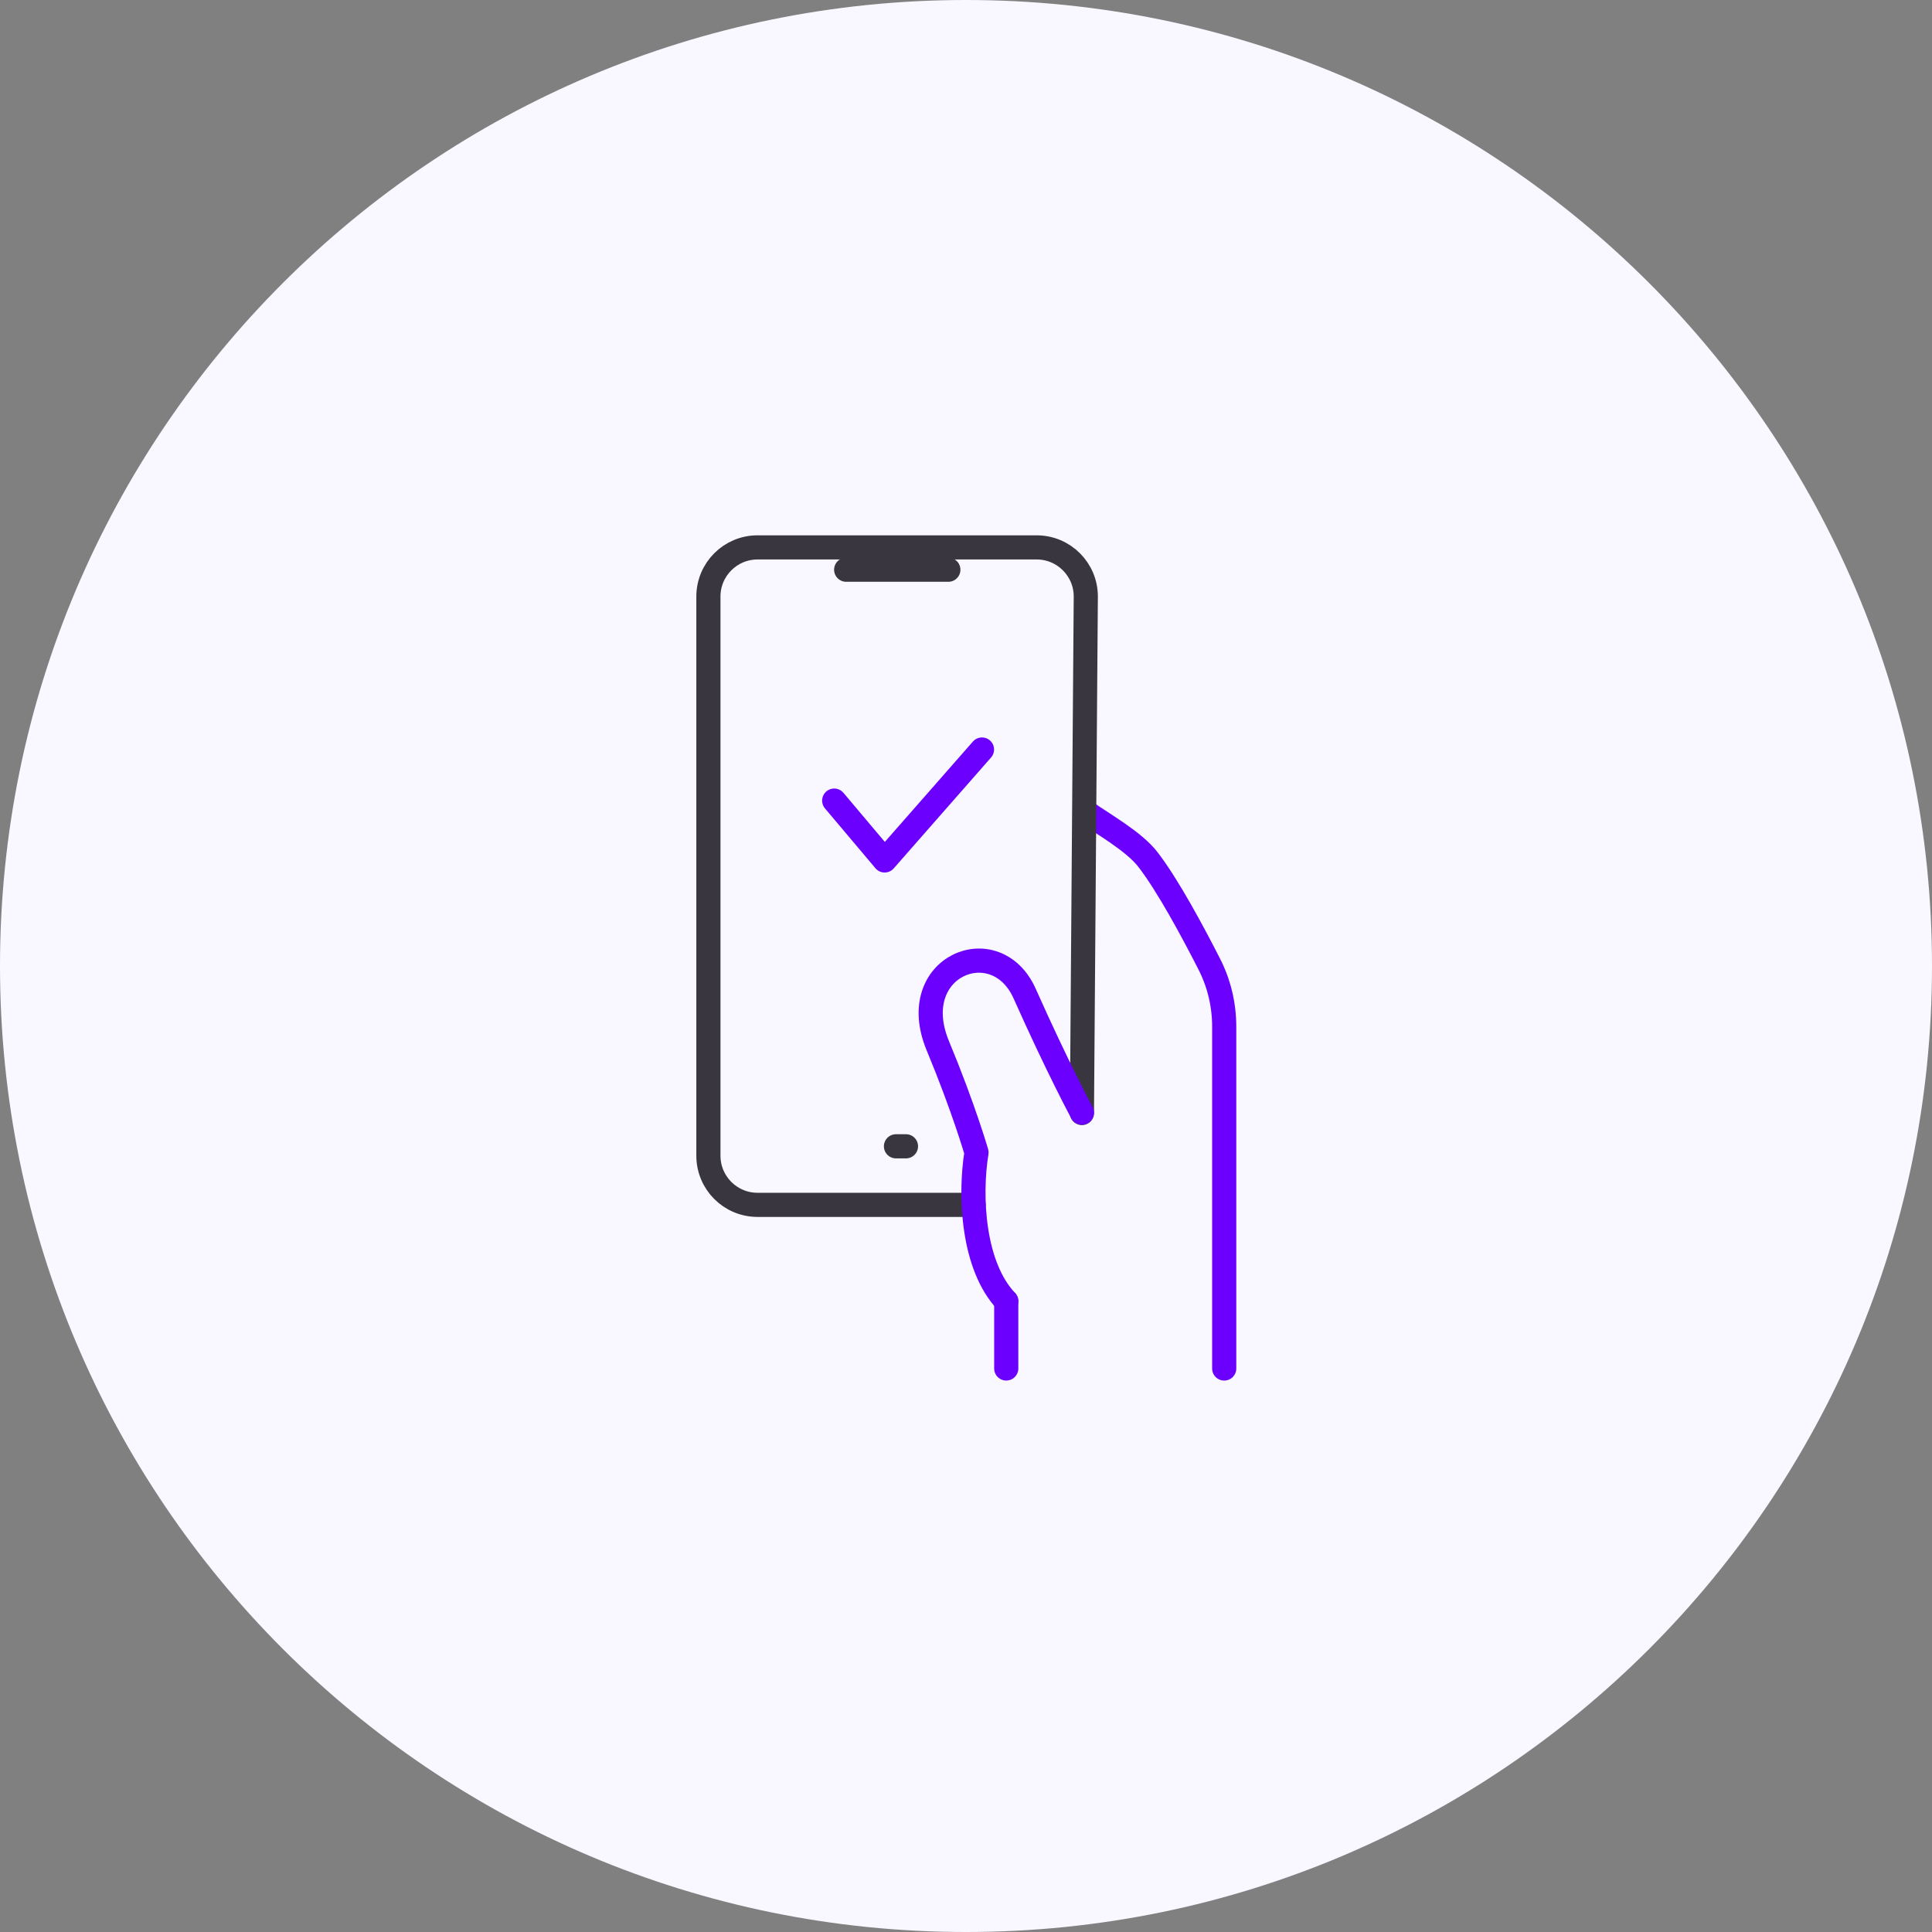
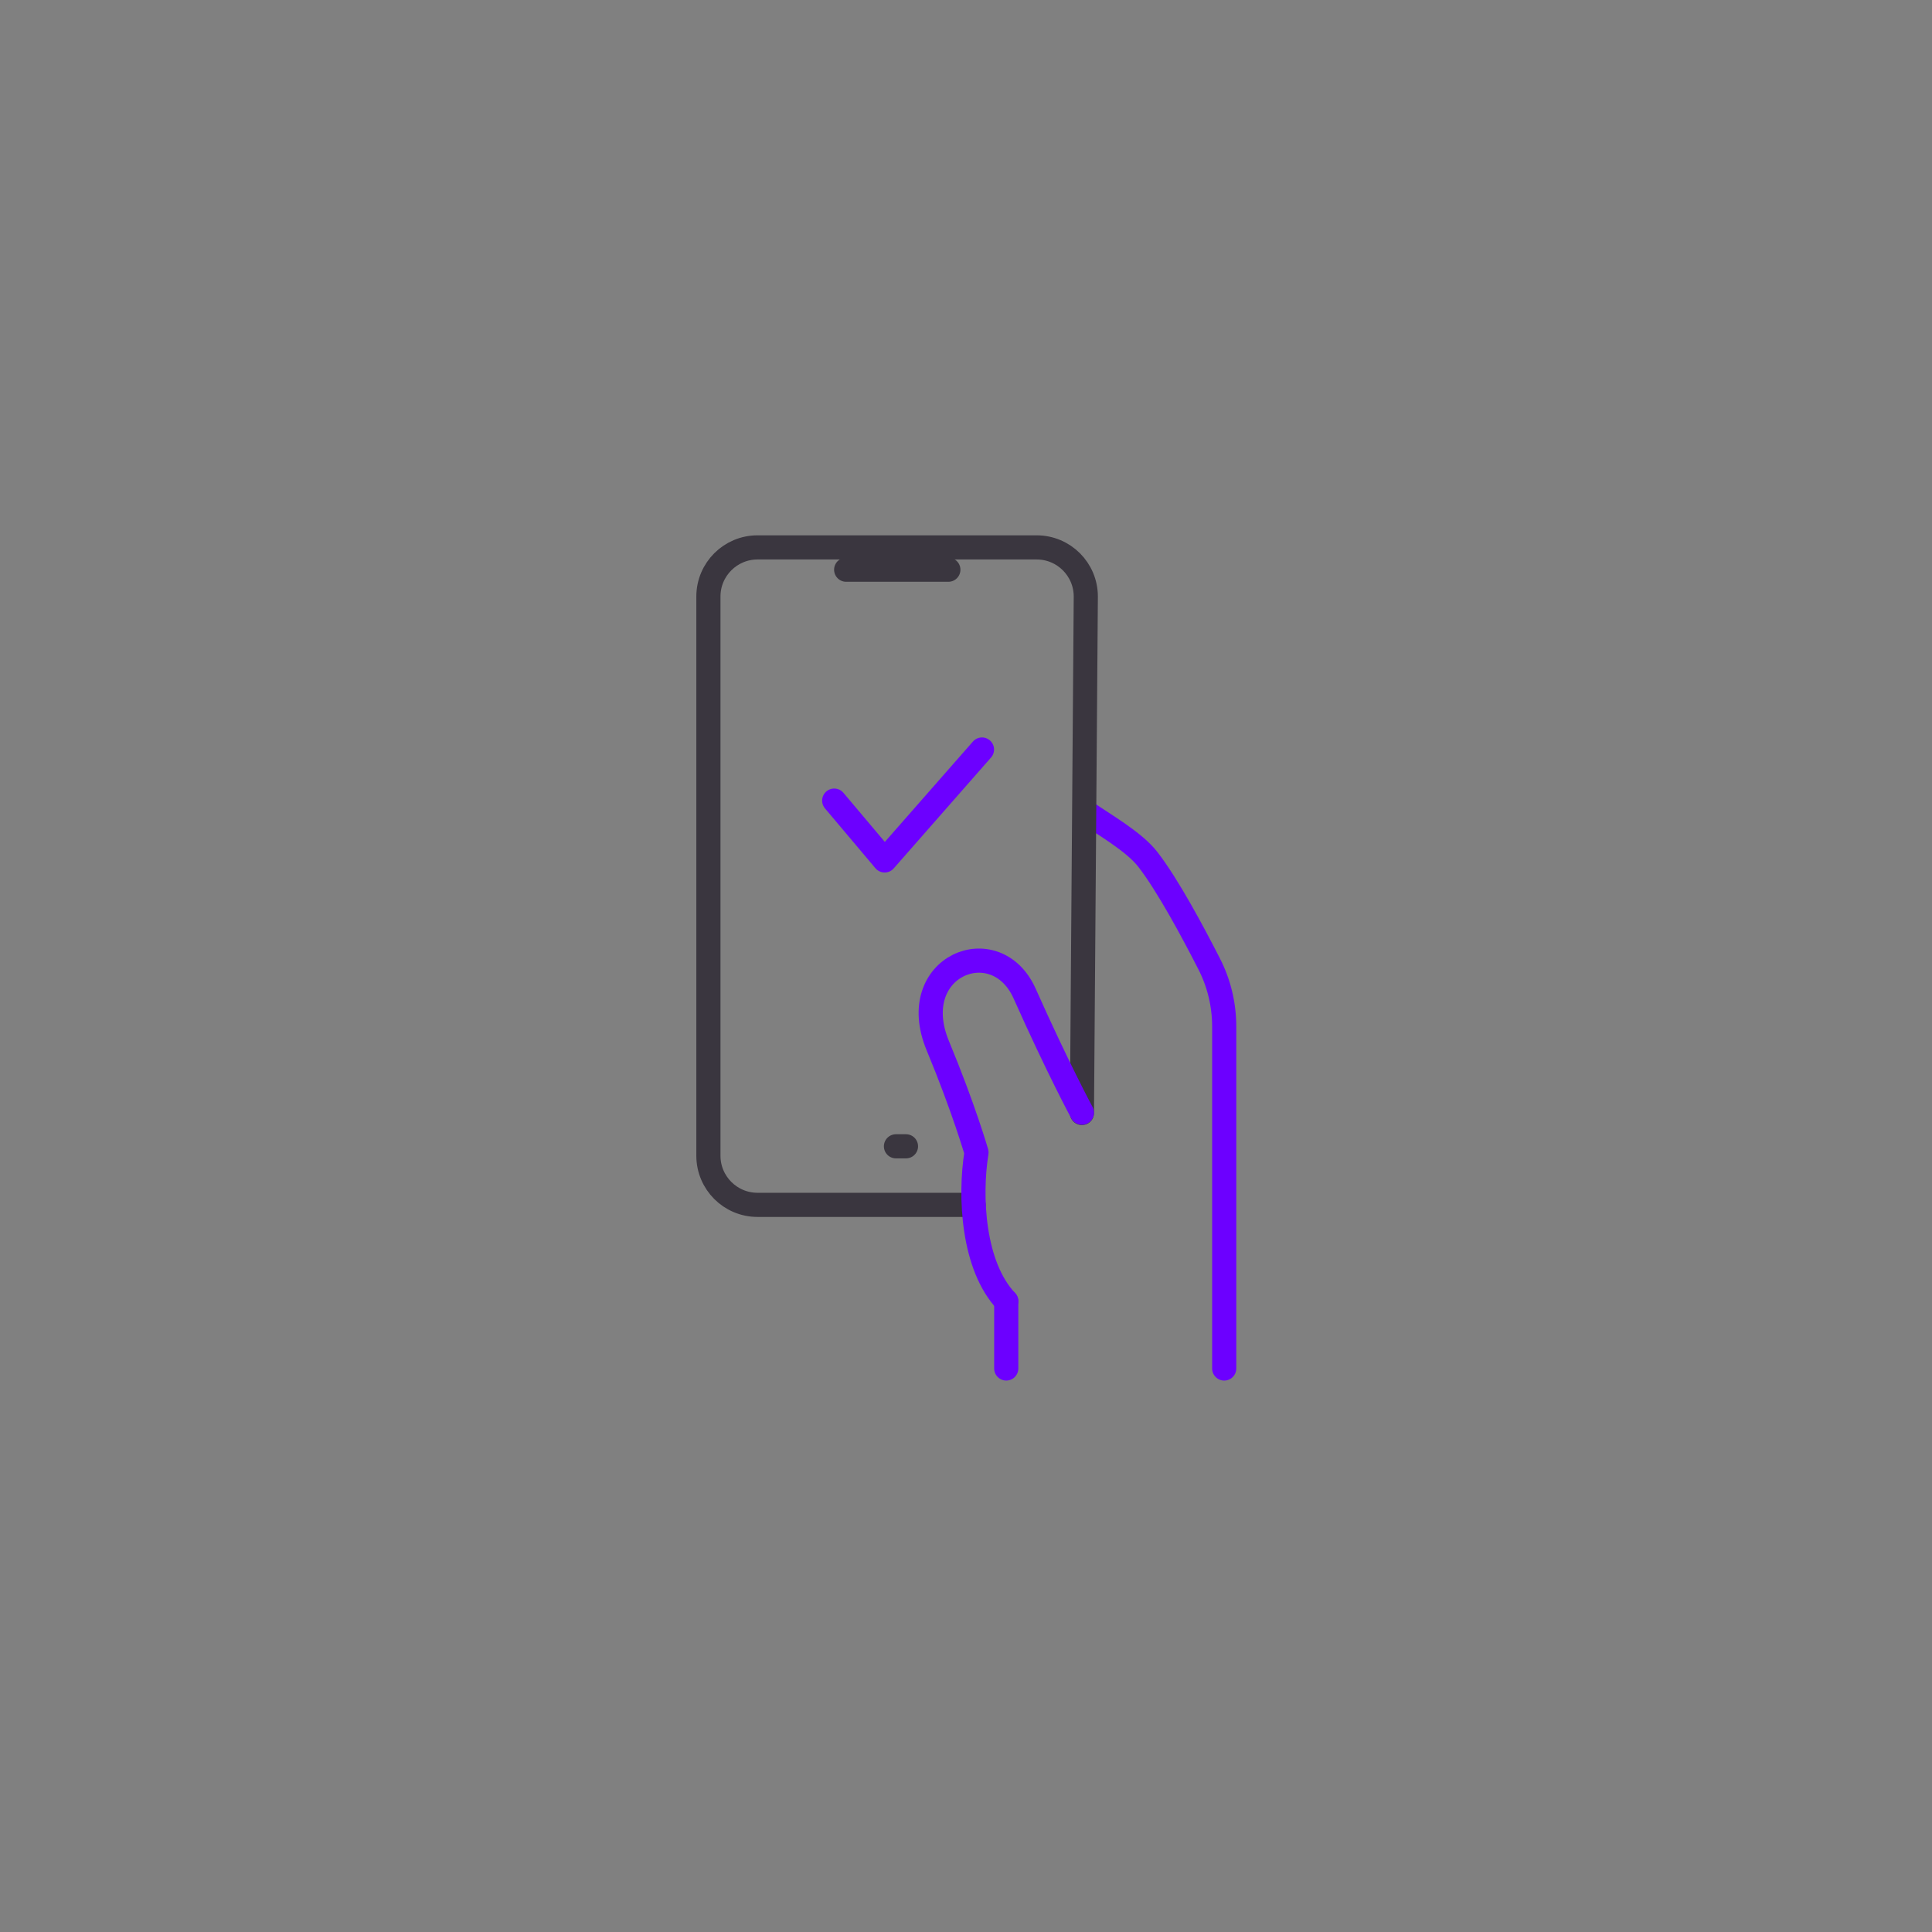
<svg xmlns="http://www.w3.org/2000/svg" width="120" height="120" viewBox="0 0 120 120" fill="none">
  <rect x="0" y="0" width="120" height="120" fill="#808080" stroke="none" />
  <g clip-path="url(#clip0_4054_615)">
-     <path d="M60 120C93.137 120 120 93.137 120 60C120 26.863 93.137 0 60 0C26.863 0 0 26.863 0 60C0 93.137 26.863 120 60 120Z" fill="#F9F7FF" />
    <g clip-path="url(#clip1_4054_615)">
      <path d="M67.441 50.431C68.465 51.154 70.434 52.259 71.298 53.384C72.543 54.991 74.11 57.923 75.094 59.852C75.717 61.057 76.038 62.403 76.038 63.769V85" stroke="#6C00FF" stroke-width="1.5" stroke-linecap="round" stroke-linejoin="round" />
      <path d="M51.814 49.727L54.947 53.443L60.993 46.554" stroke="#6C00FF" stroke-width="1.5" stroke-linecap="round" stroke-linejoin="round" />
      <path d="M58.904 35.386H52.557" stroke="#3A363F" stroke-width="1.5" stroke-linecap="round" stroke-linejoin="round" />
      <path d="M56.272 71.199H55.65" stroke="#3A363F" stroke-width="1.5" stroke-linecap="round" stroke-linejoin="round" />
      <path d="M60.471 74.836H47.053C45.366 74.836 44 73.47 44 71.783V37.053C44 35.366 45.366 34 47.053 34H64.388C66.075 34 67.441 35.366 67.441 37.053L67.2 69.131" stroke="#3A363F" stroke-width="1.5" stroke-linecap="round" stroke-linejoin="round" />
      <path d="M67.2 69.111C67.2 69.111 65.713 66.359 63.645 61.719C61.857 57.702 56.213 60.012 58.241 64.933C59.868 68.85 60.652 71.582 60.652 71.582C60.21 74.333 60.431 78.632 62.5 80.821" stroke="#6C00FF" stroke-width="1.5" stroke-linecap="round" stroke-linejoin="round" />
      <path d="M62.5 80.822V84.999" stroke="#6C00FF" stroke-width="1.5" stroke-linecap="round" stroke-linejoin="round" />
    </g>
  </g>
  <defs>
    <clipPath id="clip0_4054_615">
      <rect width="120" height="120" fill="white" />
    </clipPath>
    <clipPath id="clip1_4054_615">
      <rect width="56" height="56" fill="white" transform="translate(32 32)" />
    </clipPath>
  </defs>
</svg>